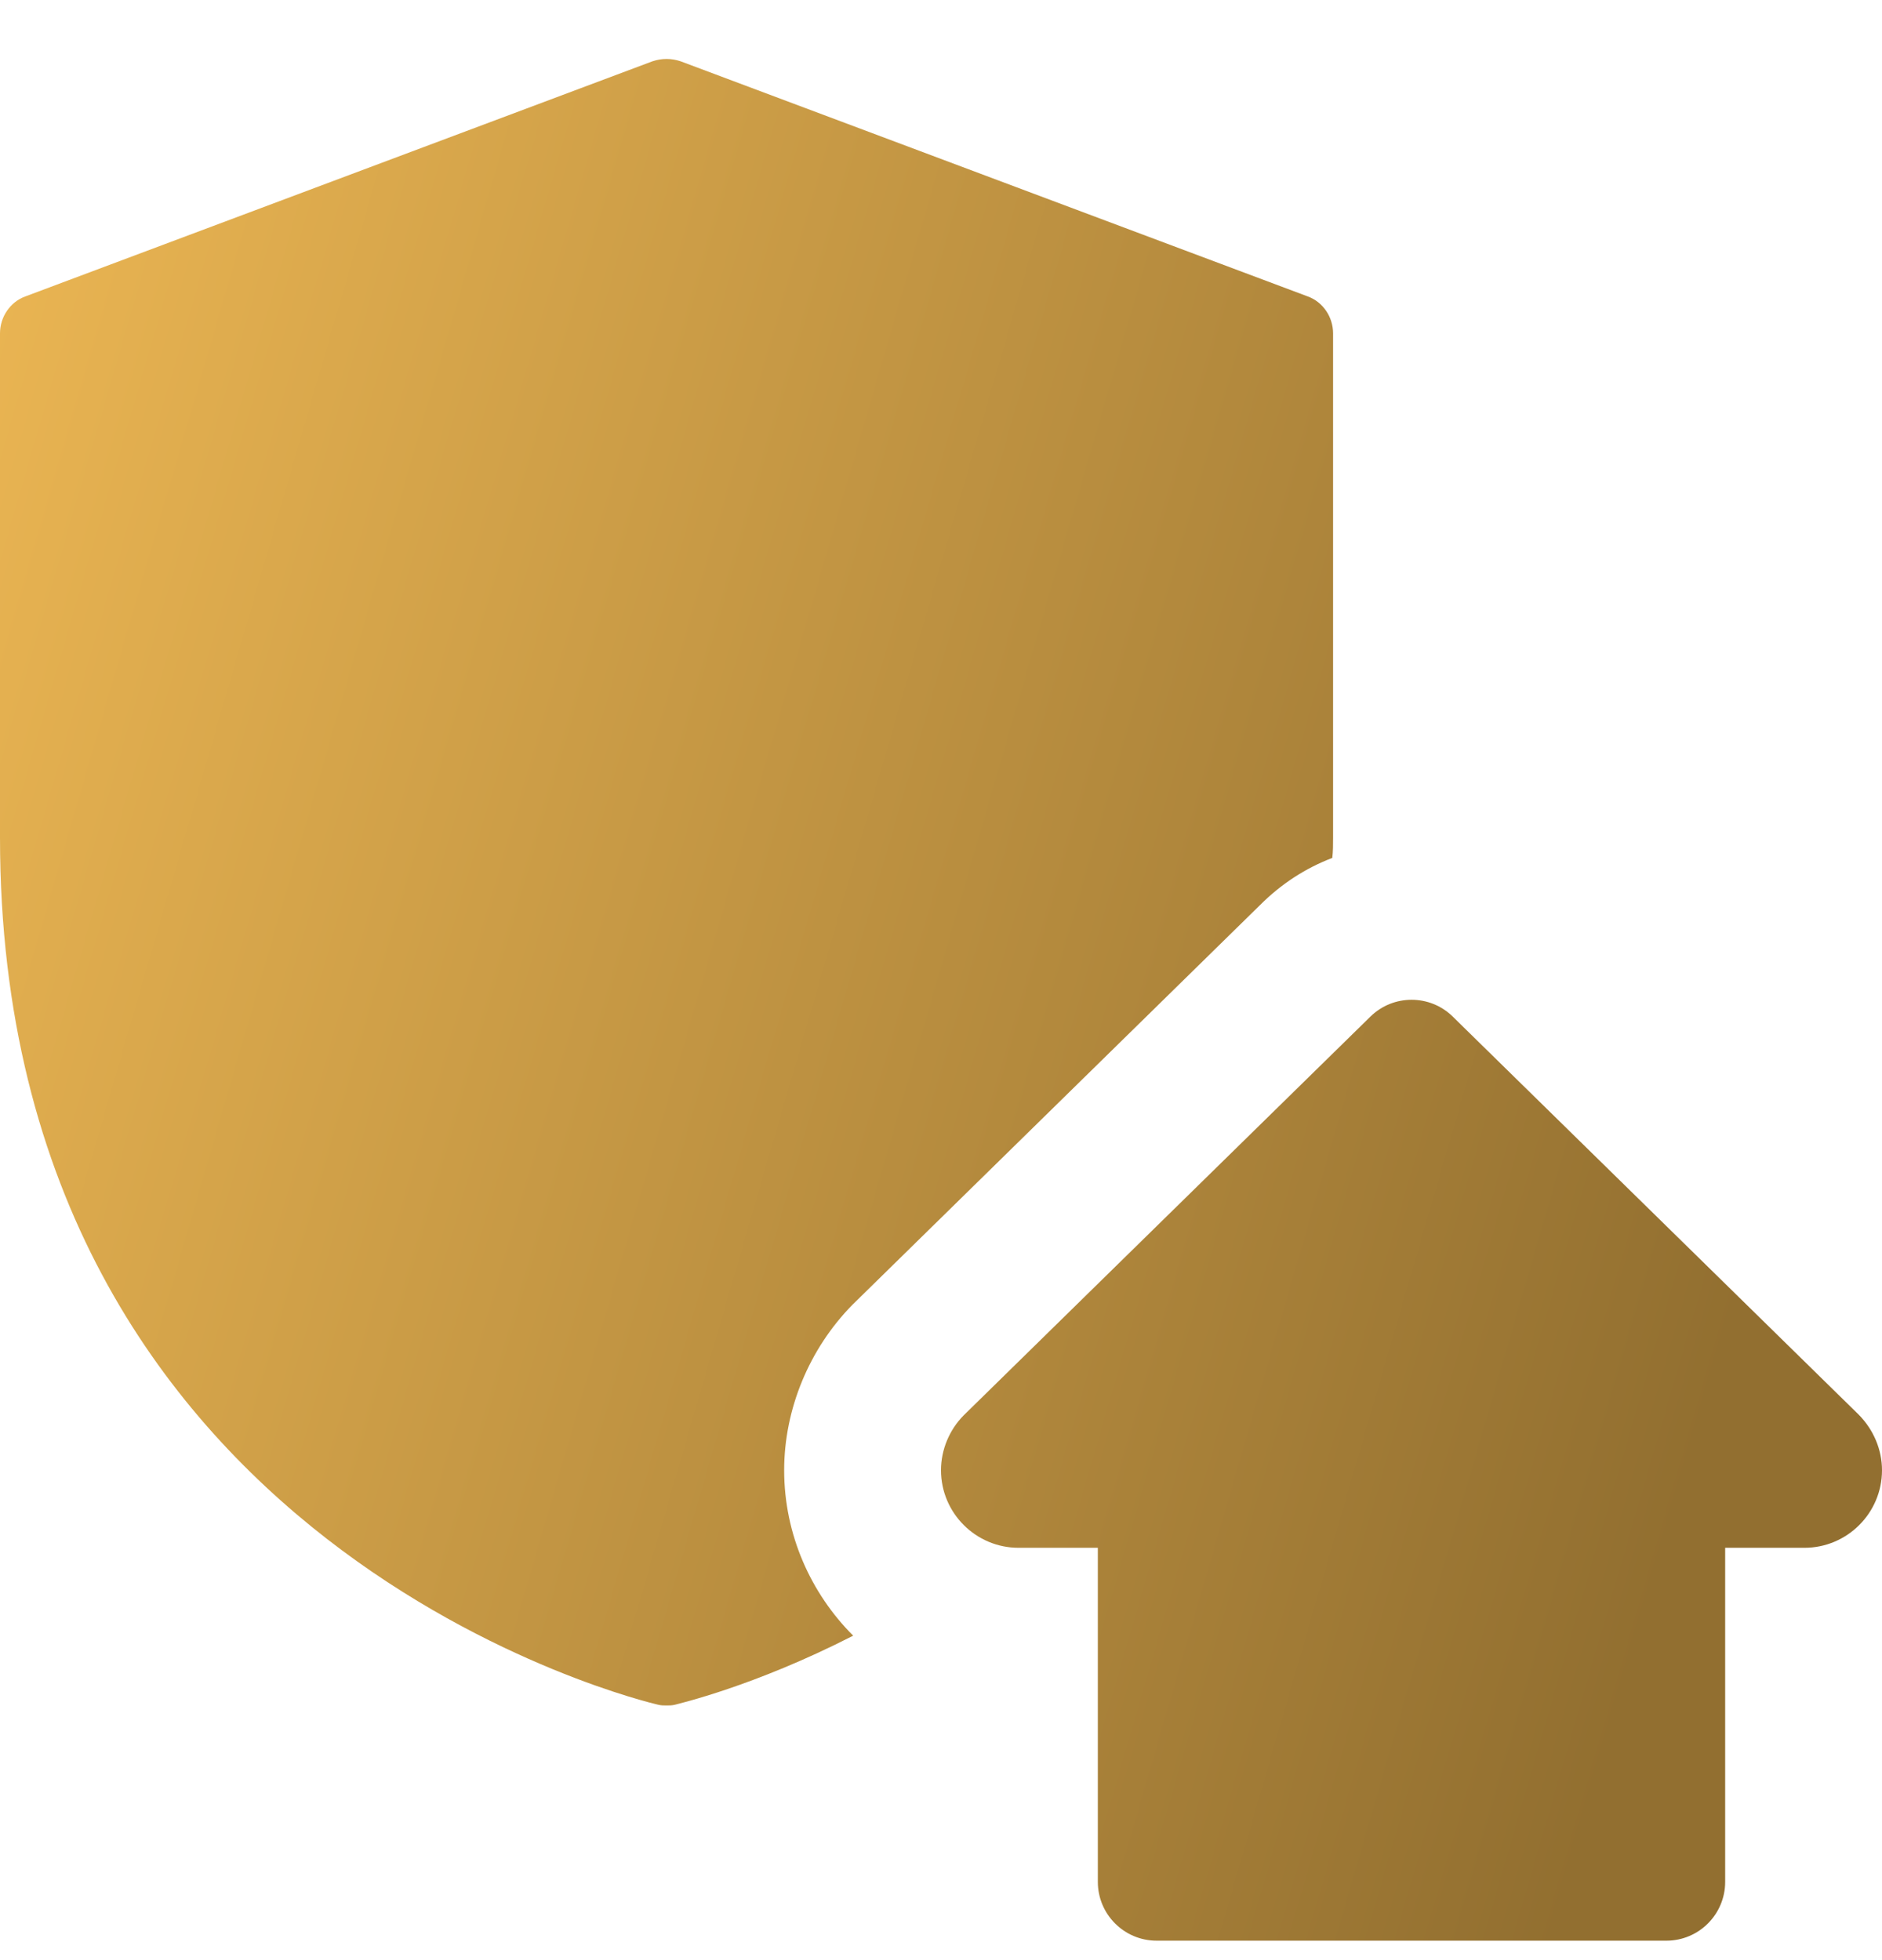
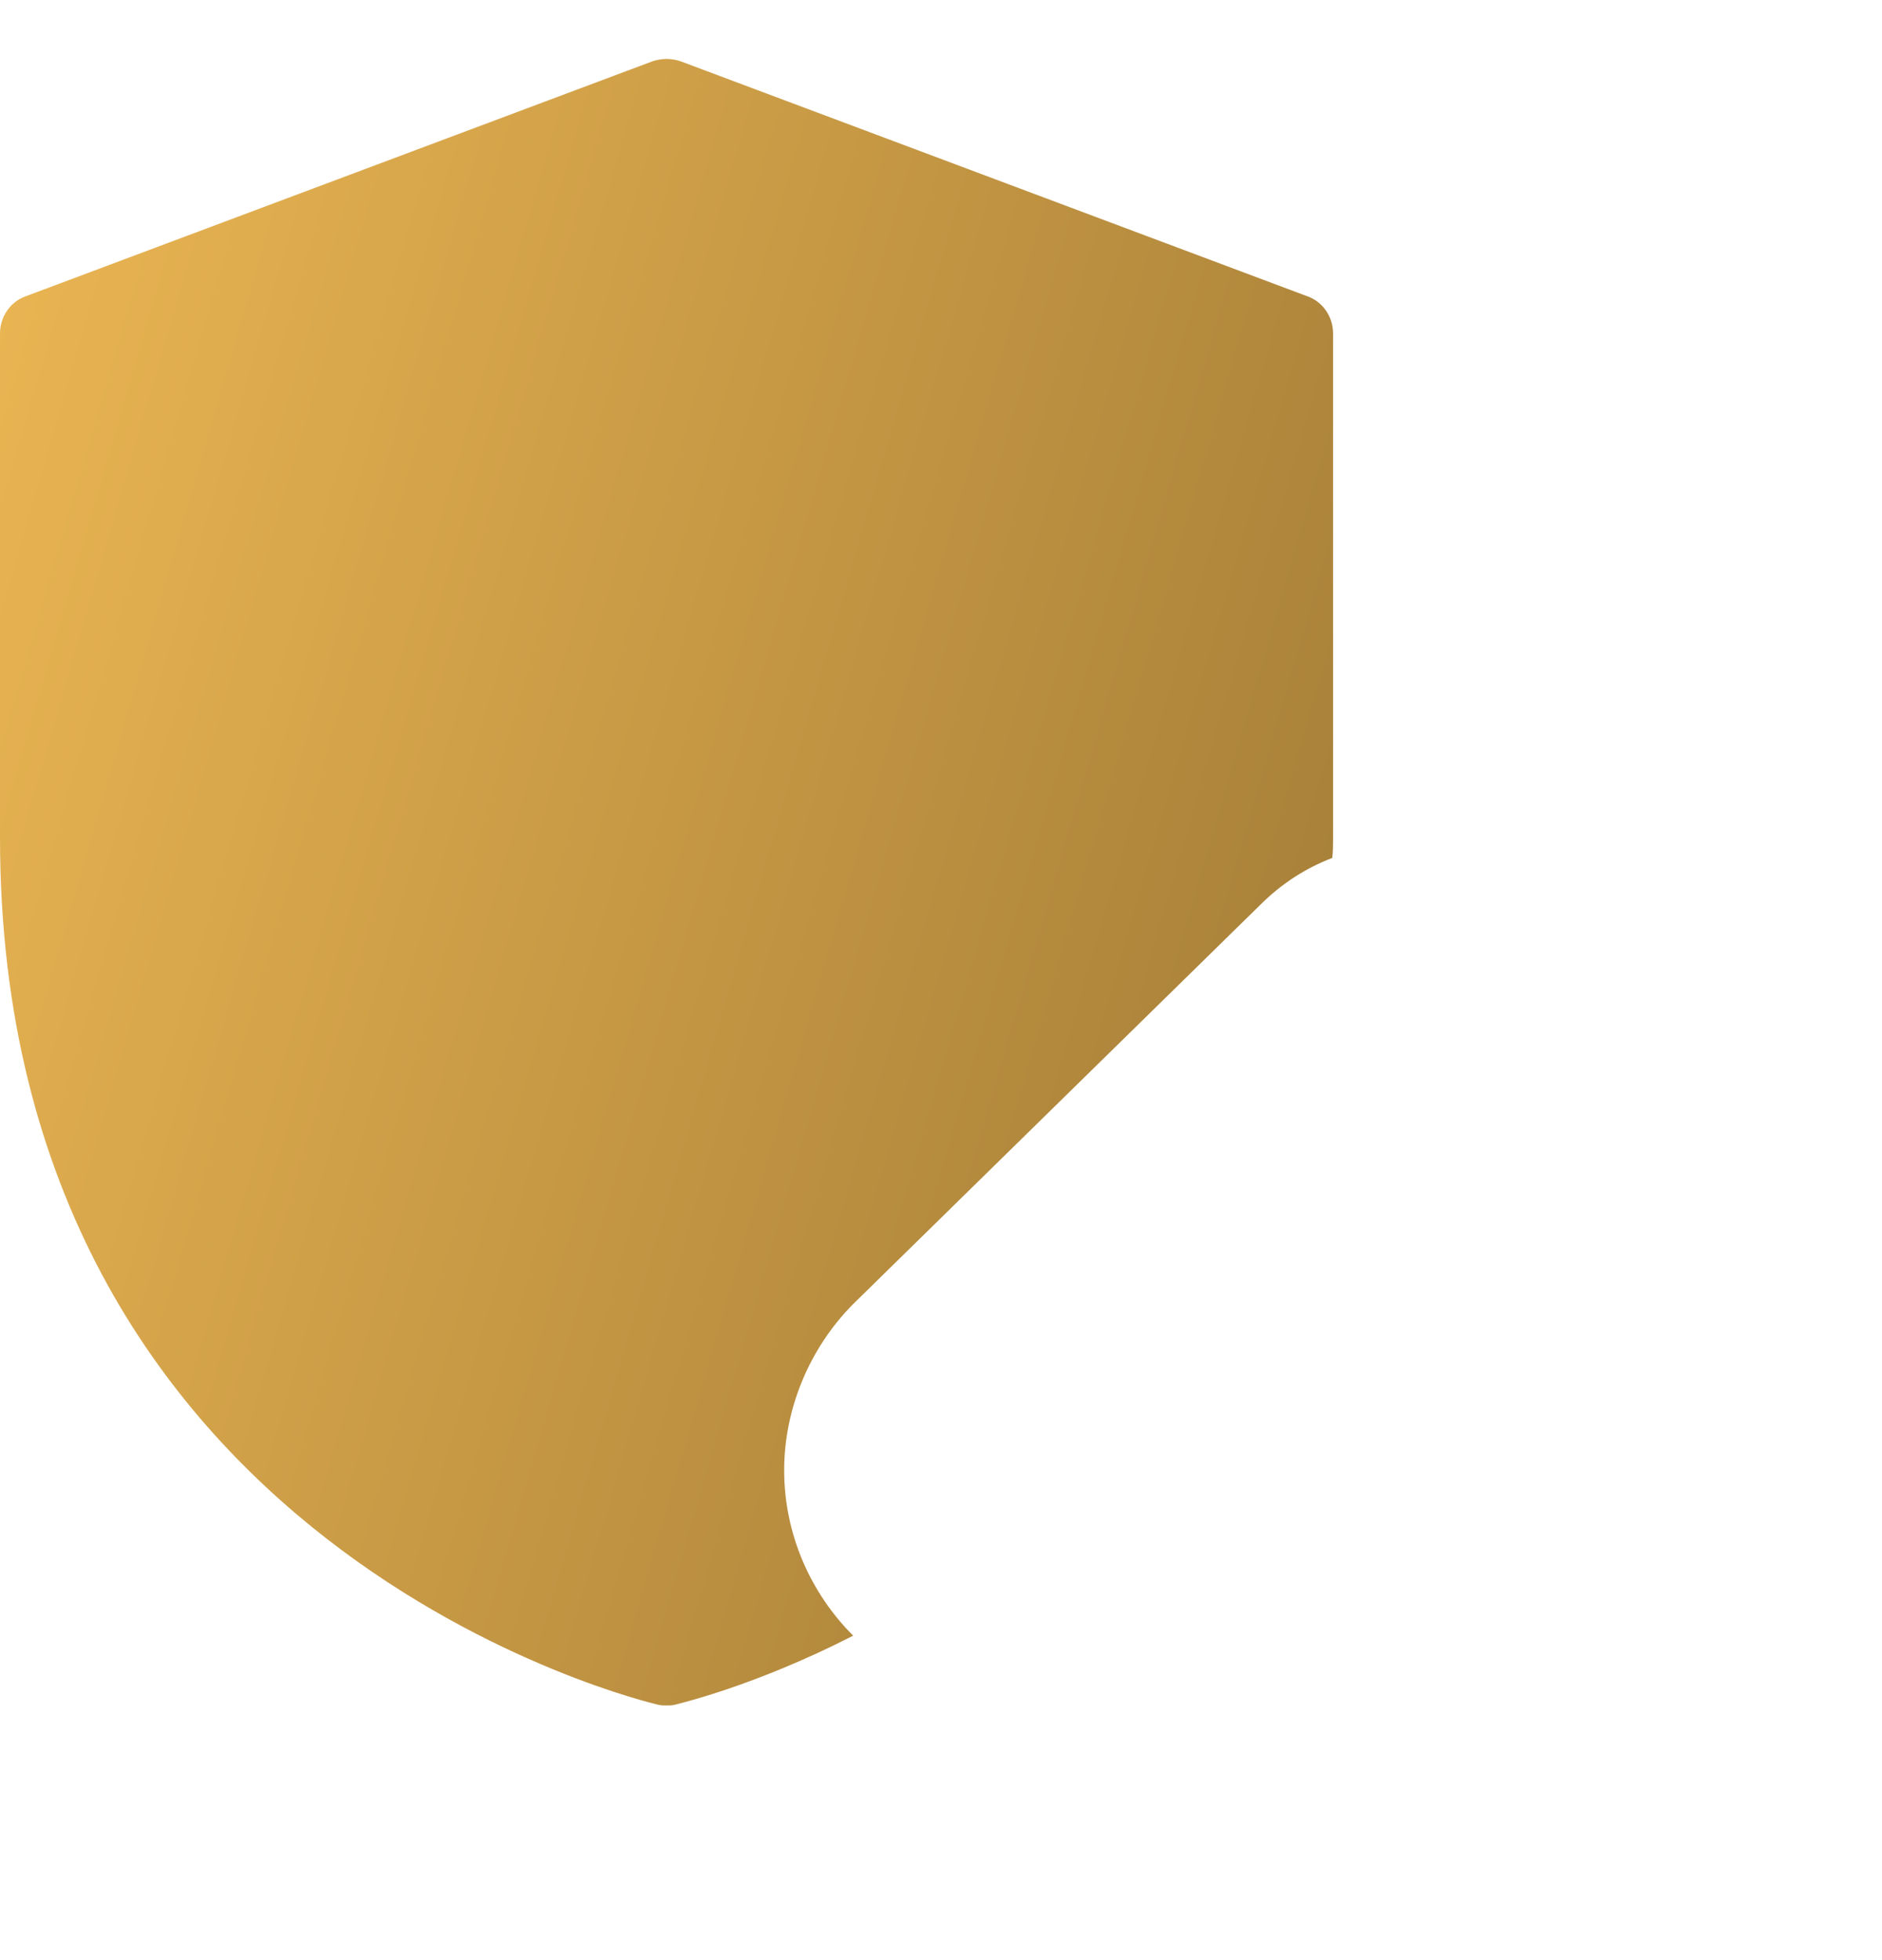
<svg xmlns="http://www.w3.org/2000/svg" width="24" height="25" viewBox="0 0 24 25" fill="none">
  <path d="M16.68 3.782L8.68 0.782C8.56 0.742 8.44 0.742 8.32 0.782L0.32 3.782C0.13 3.852 0 4.042 0 4.252V10.682C0 19.802 8.31 21.722 8.39 21.742C8.43 21.752 8.46 21.752 8.5 21.752C8.54 21.752 8.57 21.752 8.61 21.742C8.64 21.732 9.61 21.512 10.88 20.862C10.34 20.322 10 19.572 10 18.752C10 17.972 10.32 17.202 10.87 16.642L16.07 11.542C16.34 11.272 16.65 11.072 16.99 10.942C17 10.852 17 10.772 17 10.682V4.252C17 4.042 16.87 3.852 16.68 3.782Z" fill="url(#paint0_linear_109_4078)" />
-   <path d="M21.25 24.752H14.75C14.336 24.752 14 24.416 14 24.002V19.741H12.989C12.444 19.741 12 19.297 12 18.752C12 18.493 12.105 18.238 12.289 18.052L17.476 12.966C17.767 12.68 18.235 12.68 18.526 12.966L23.704 18.044C23.895 18.238 24 18.493 24 18.752C24 19.297 23.556 19.741 23.011 19.741H22V24.002C22 24.416 21.664 24.752 21.25 24.752Z" fill="url(#paint1_linear_109_4078)" />
  <defs>
    <linearGradient id="paint0_linear_109_4078" x1="0.924" y1="0.752" x2="24.796" y2="7.682" gradientUnits="userSpaceOnUse">
      <stop stop-color="#E9B452" />
      <stop offset="1" stop-color="#926F30" />
    </linearGradient>
    <linearGradient id="paint1_linear_109_4078" x1="0.924" y1="0.752" x2="24.796" y2="7.682" gradientUnits="userSpaceOnUse">
      <stop stop-color="#E9B452" />
      <stop offset="1" stop-color="#926F30" />
    </linearGradient>
  </defs>
</svg>